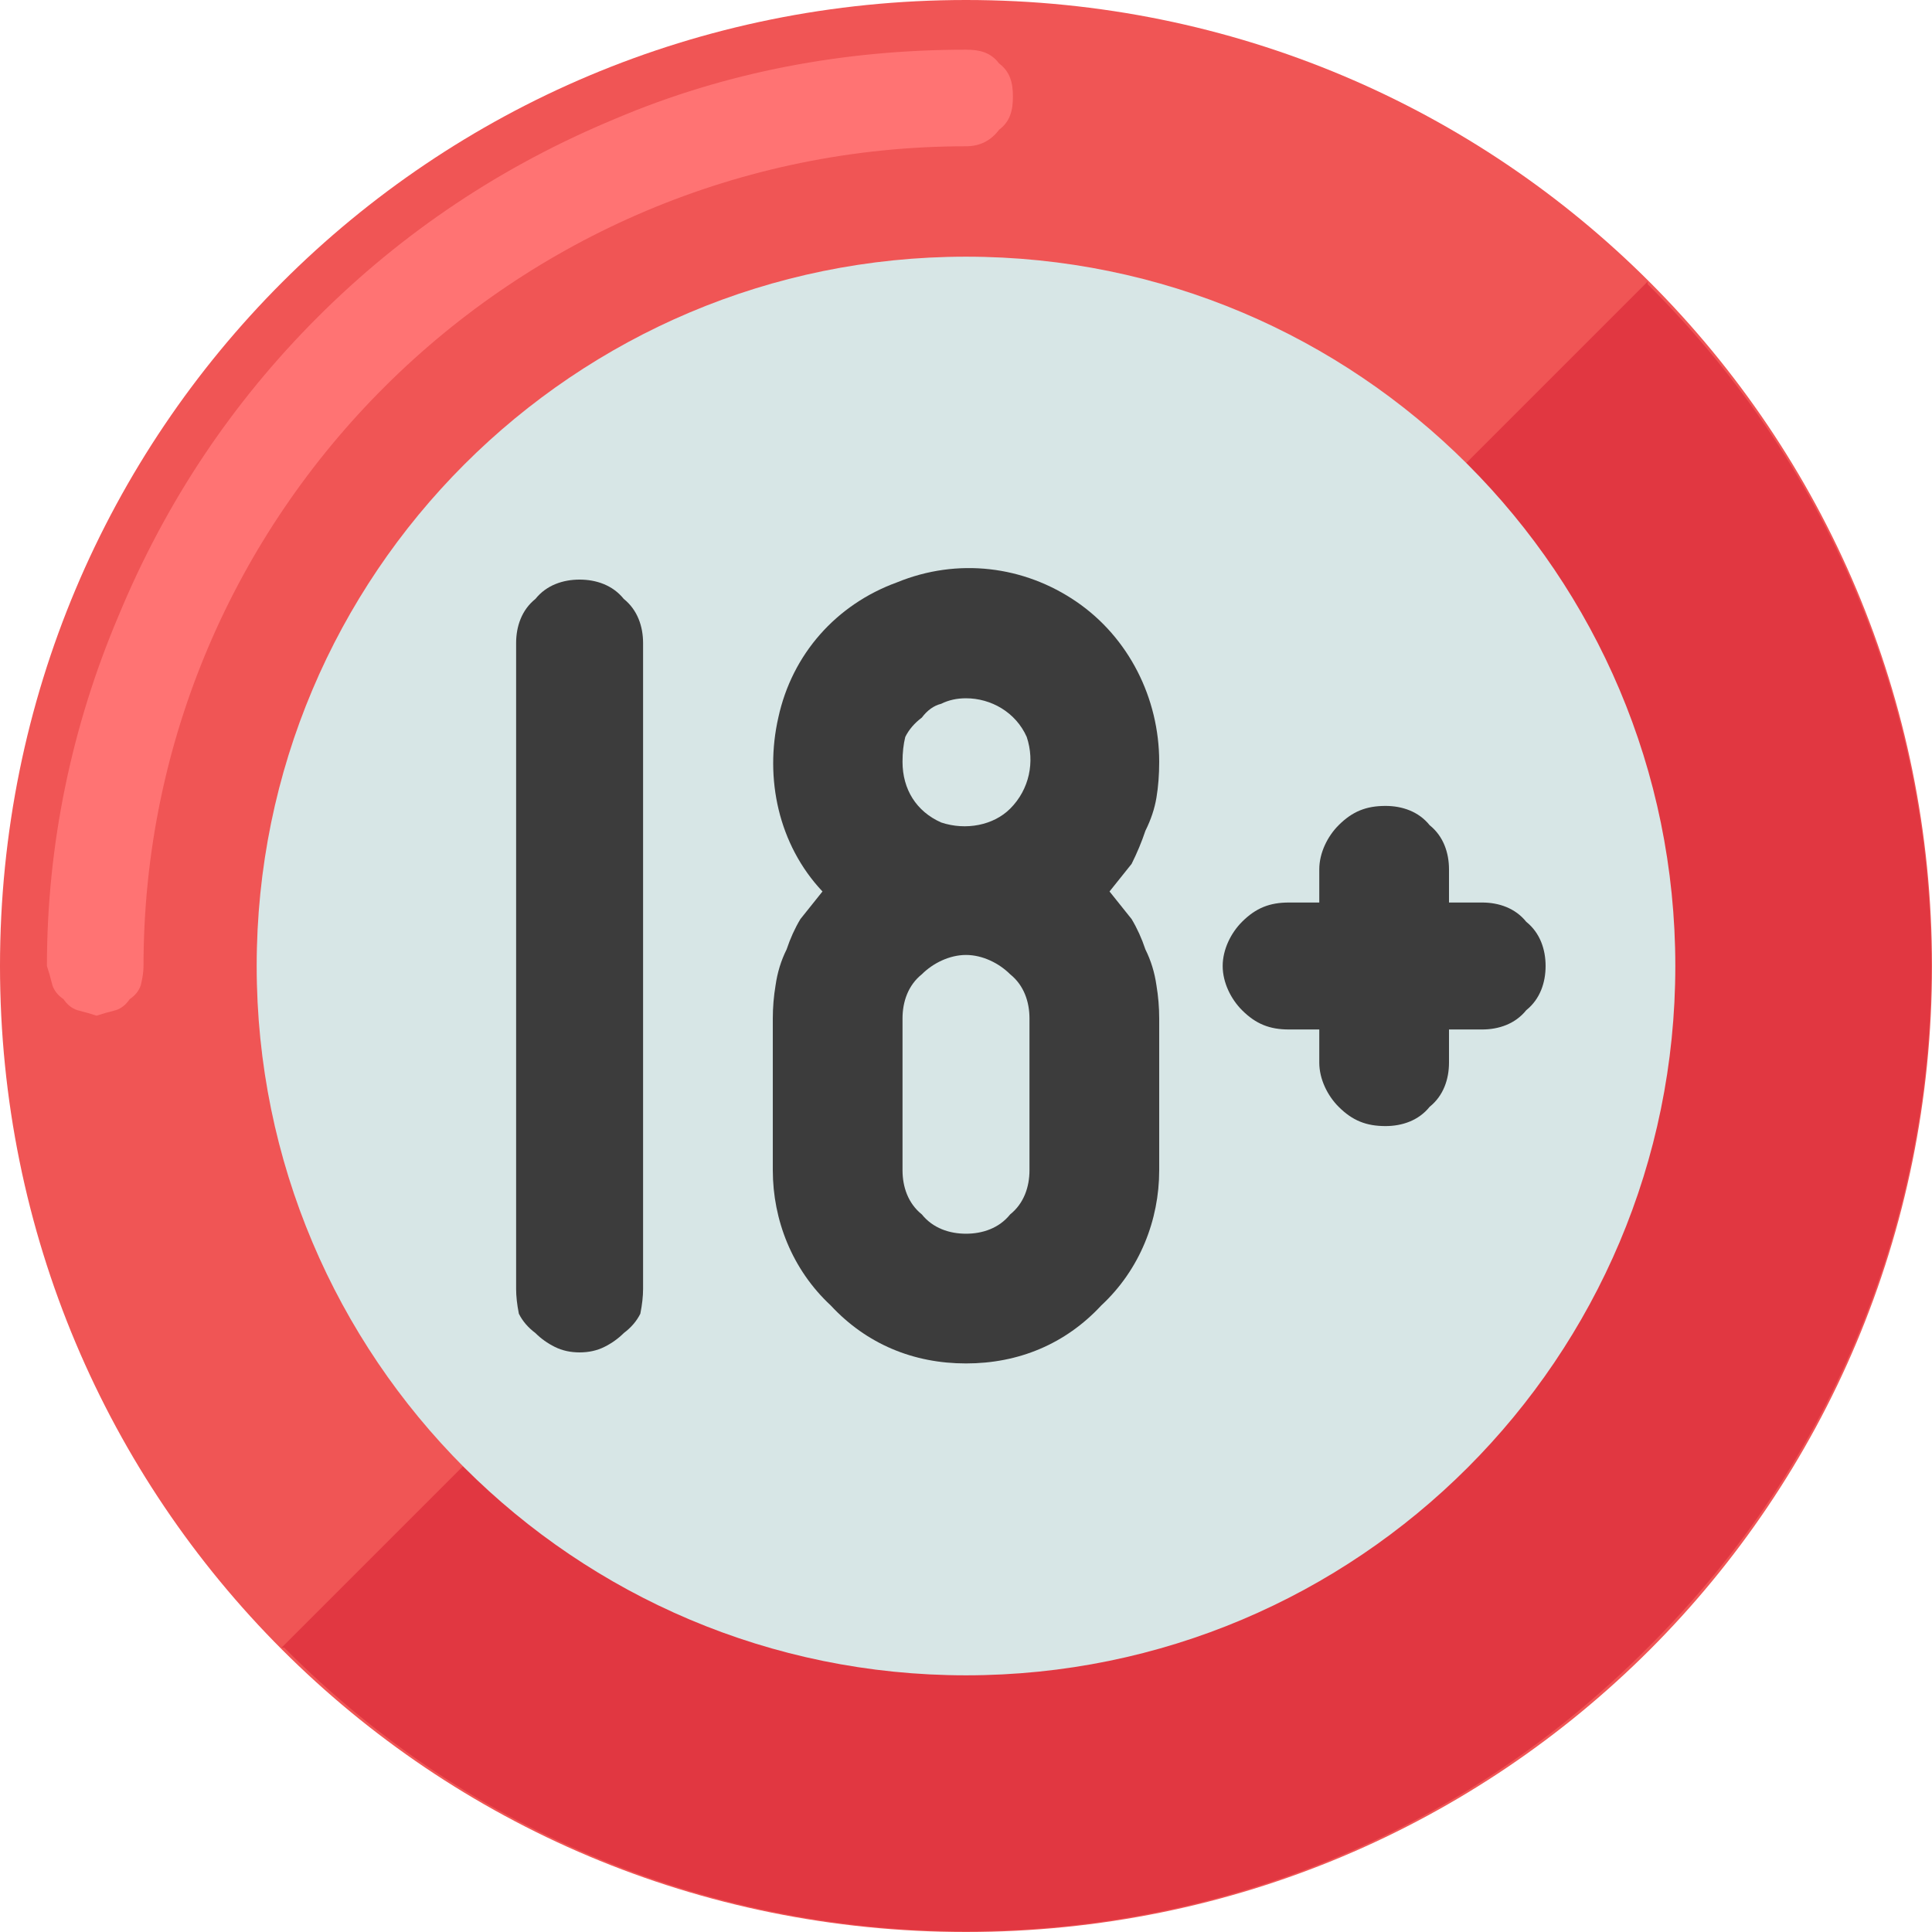
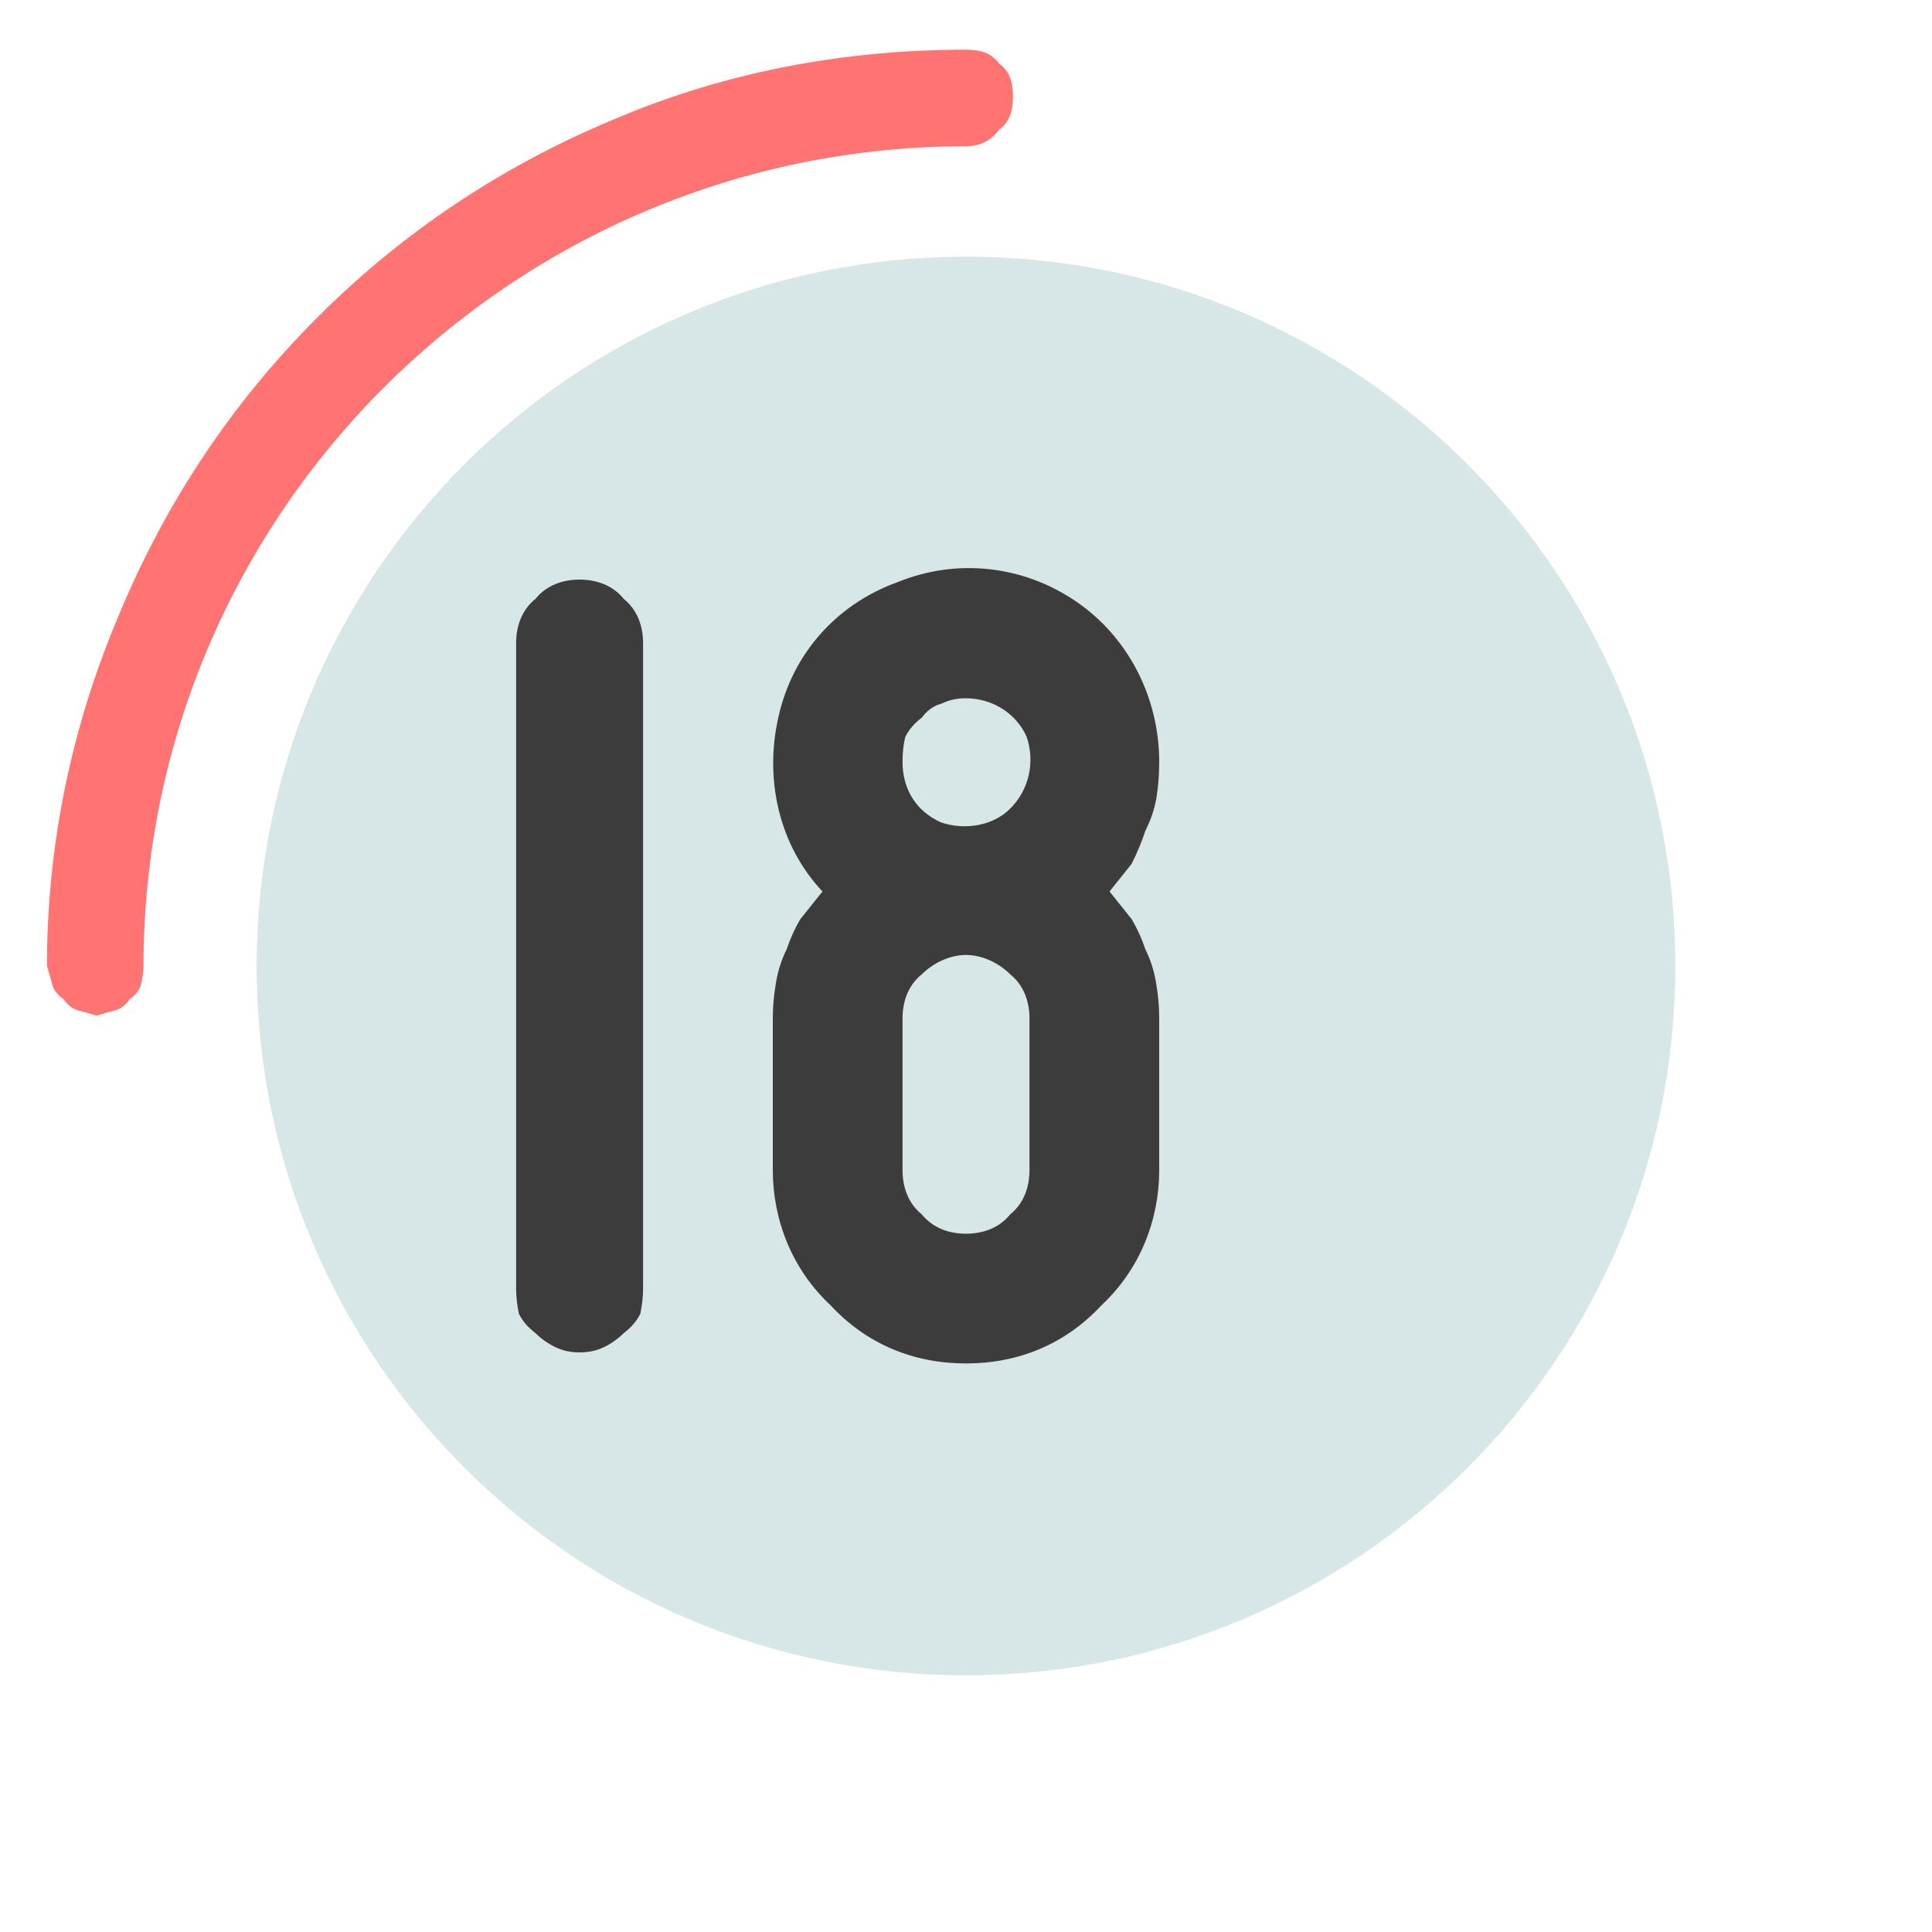
<svg xmlns="http://www.w3.org/2000/svg" version="1.2" viewBox="0 0 70 70" width="70" height="70">
  <style>.a{fill:#f05555}.b{fill:#e13741}.c{fill:#d7e6e6}.d{fill:#ff7373}.e{fill:#3c3c3c}</style>
-   <path fill-rule="evenodd" class="a" d="m35 70c-19.4 0-35-15.6-35-35 0-19.4 15.6-35 35-35 19.4 0 35 15.6 35 35 0 19.4-15.6 35-35 35z" />
-   <path class="b" d="m59.7 10.3q0-0.1 0-0.1l-49.5 49.5q0 0 0.1 0c13.6 13.7 35.8 13.7 49.4 0 13.7-13.6 13.7-35.8 0-49.4z" />
  <path fill-rule="evenodd" class="c" d="m35 60.7c-14.2 0-25.7-11.5-25.7-25.7 0-14.2 11.5-25.7 25.7-25.7 14.2 0 25.7 11.5 25.7 25.7 0 14.2-11.5 25.7-25.7 25.7z" />
  <path class="d" d="m3.5 36.8q-0.3-0.1-0.7-0.2-0.3-0.1-0.5-0.4-0.3-0.2-0.4-0.5-0.1-0.4-0.2-0.7c0-4.4 0.9-8.7 2.6-12.7 1.7-4.1 4.1-7.7 7.2-10.8 3.1-3.1 6.7-5.5 10.8-7.2 4-1.7 8.3-2.5 12.7-2.5 0.5 0 0.9 0.1 1.2 0.5 0.4 0.3 0.5 0.7 0.5 1.2 0 0.5-0.1 0.9-0.5 1.2-0.3 0.4-0.7 0.6-1.2 0.6-16.4 0-29.8 13.3-29.8 29.7q0 0.3-0.1 0.7-0.1 0.3-0.4 0.5-0.2 0.3-0.5 0.4-0.4 0.1-0.7 0.2z" />
  <path class="e" d="m21 49q-0.5 0-0.9-0.2-0.4-0.2-0.7-0.5-0.4-0.3-0.6-0.7-0.1-0.5-0.1-0.9v-23.4c0-0.6 0.2-1.2 0.7-1.6 0.4-0.5 1-0.7 1.6-0.7 0.6 0 1.2 0.2 1.6 0.7 0.5 0.4 0.7 1 0.7 1.6v23.4q0 0.4-0.1 0.9-0.2 0.4-0.6 0.7-0.3 0.3-0.7 0.5-0.4 0.2-0.9 0.2z" />
  <path class="e" d="m42 27.6c0-2.3-1.1-4.5-3-5.8-1.9-1.3-4.3-1.6-6.5-0.7-2.2 0.8-3.8 2.6-4.3 4.9-0.5 2.2 0 4.6 1.6 6.3q-0.4 0.5-0.8 1-0.3 0.5-0.5 1.1-0.3 0.6-0.4 1.3-0.1 0.6-0.1 1.2v5.5c0 1.8 0.7 3.6 2.1 4.9 1.3 1.4 3 2.1 4.9 2.1 1.9 0 3.6-0.7 4.9-2.1 1.4-1.3 2.1-3.1 2.1-4.9v-5.5q0-0.6-0.1-1.2-0.1-0.7-0.4-1.3-0.2-0.6-0.5-1.1-0.4-0.5-0.8-1 0.4-0.5 0.8-1 0.3-0.6 0.5-1.2 0.3-0.6 0.4-1.2 0.1-0.6 0.1-1.3zm-7-2.3c0.9 0 1.8 0.5 2.2 1.4 0.3 0.9 0.1 1.9-0.6 2.6-0.6 0.6-1.6 0.8-2.5 0.5-0.9-0.4-1.4-1.2-1.4-2.2q0-0.5 0.1-0.9 0.2-0.4 0.6-0.7 0.3-0.4 0.7-0.5 0.4-0.2 0.9-0.2zm2.3 17.1c0 0.6-0.2 1.2-0.7 1.6-0.4 0.5-1 0.7-1.6 0.7-0.6 0-1.2-0.2-1.6-0.7-0.5-0.4-0.7-1-0.7-1.6v-5.5c0-0.6 0.2-1.2 0.7-1.6 0.4-0.4 1-0.7 1.6-0.7 0.6 0 1.2 0.3 1.6 0.7 0.5 0.4 0.7 1 0.7 1.6z" />
-   <path class="e" d="m53.7 32.7h-1.2v-1.2c0-0.6-0.2-1.2-0.7-1.6-0.4-0.5-1-0.7-1.6-0.7-0.7 0-1.2 0.2-1.7 0.7-0.4 0.4-0.7 1-0.7 1.6v1.2h-1.1c-0.7 0-1.2 0.2-1.7 0.7-0.4 0.4-0.7 1-0.7 1.6 0 0.6 0.3 1.2 0.7 1.6 0.5 0.5 1 0.7 1.7 0.7h1.1v1.2c0 0.6 0.3 1.2 0.7 1.6 0.5 0.5 1 0.7 1.7 0.7 0.6 0 1.2-0.2 1.6-0.7 0.5-0.4 0.7-1 0.7-1.6v-1.2h1.2c0.6 0 1.2-0.2 1.6-0.7 0.5-0.4 0.7-1 0.7-1.6 0-0.6-0.2-1.2-0.7-1.6-0.4-0.5-1-0.7-1.6-0.7z" />
</svg>